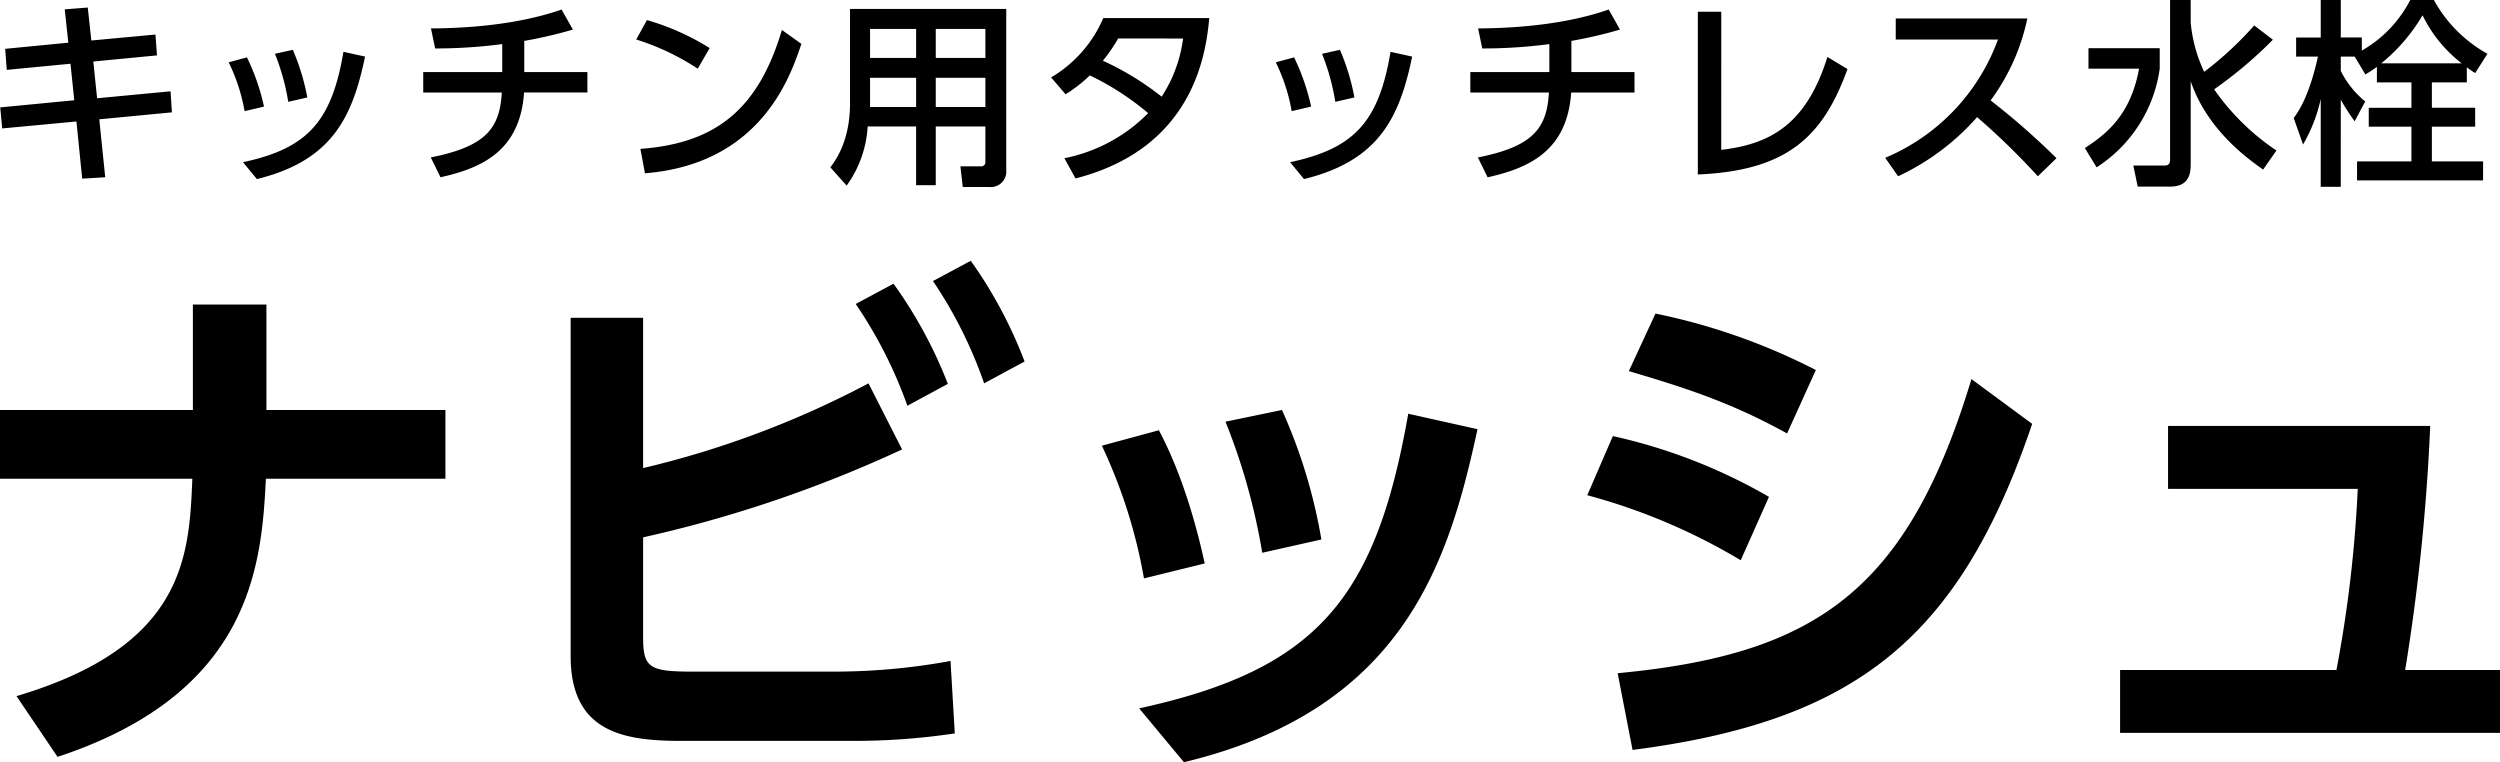
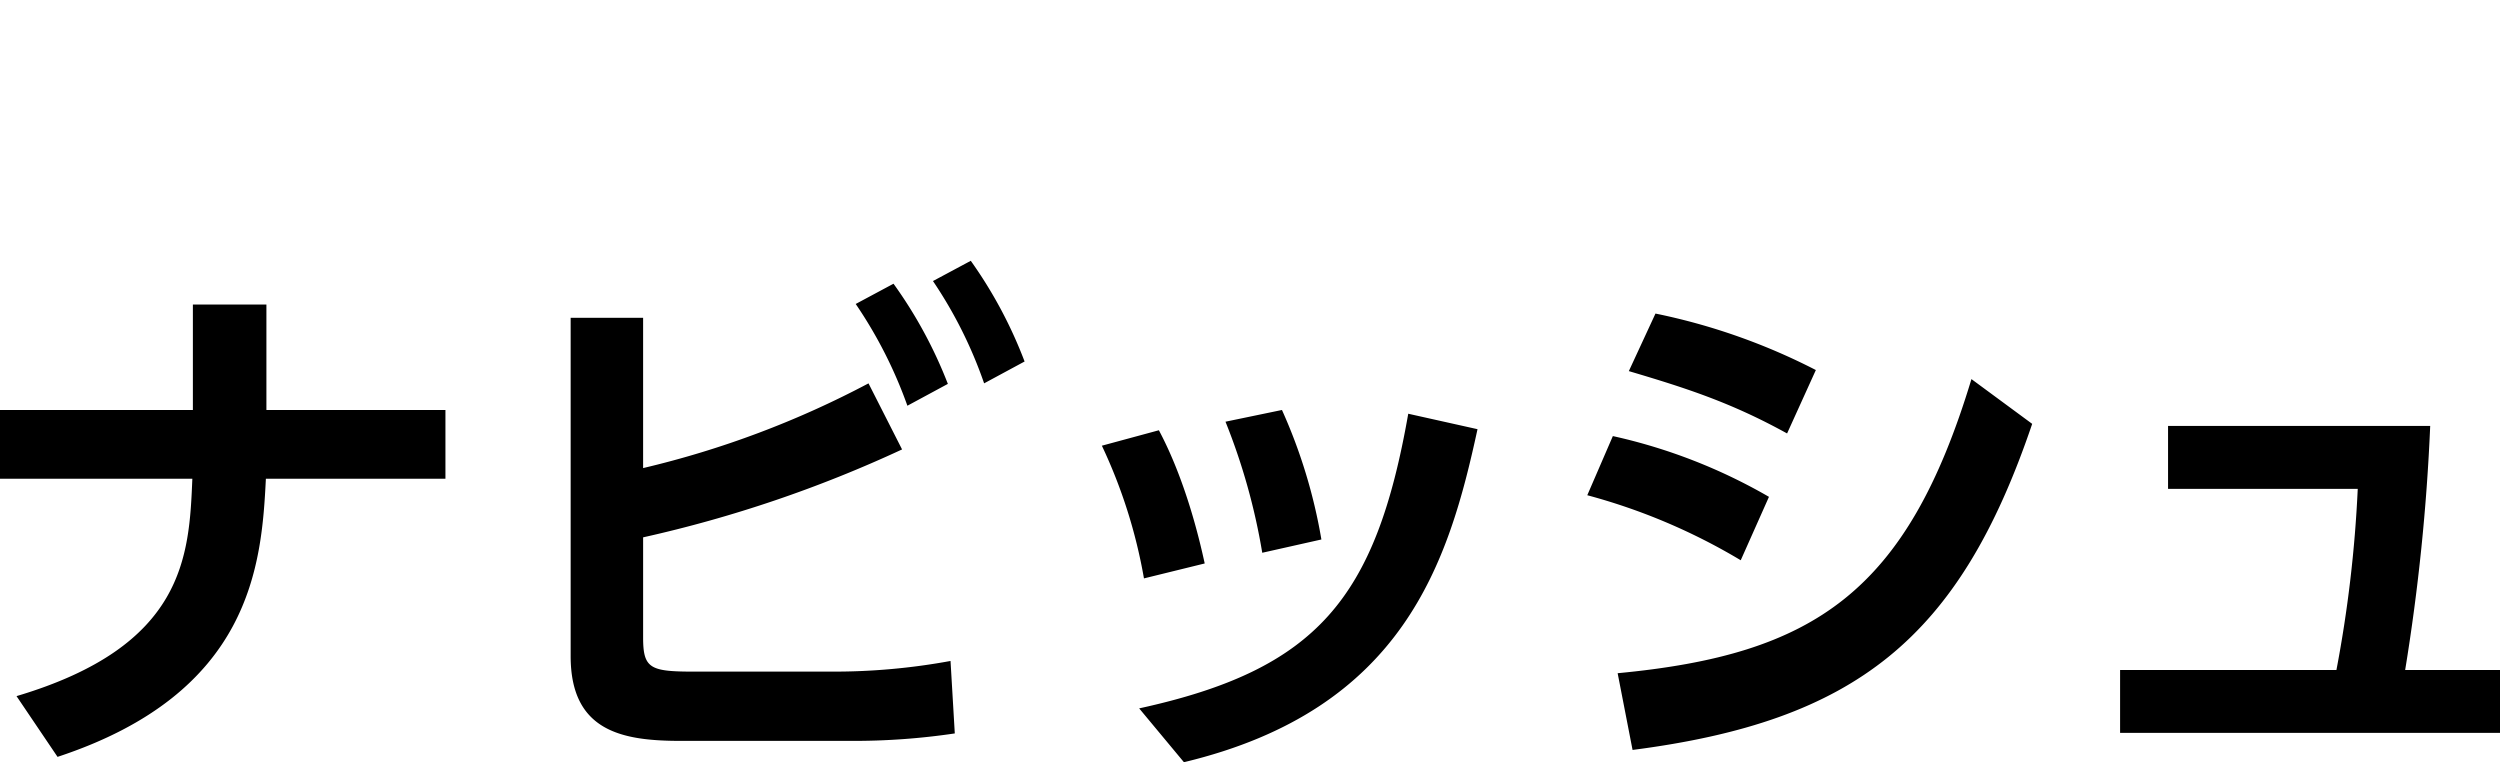
<svg xmlns="http://www.w3.org/2000/svg" width="370.658" height="113.006" viewBox="0 0 370.658 113.006">
  <g transform="translate(-50.233 -163.85)">
    <path d="M43.732-23.067V-38.708H32.83v15.642H4.233v10.191H32.751C32.277-1.342,31.645,11.929,6.682,19.355l6.083,9.006C41.52,18.881,43.021-.078,43.653-12.876H70.275V-23.067ZM99.583-36.733H88.84V13.43c0,11.218,7.742,12.561,16.353,12.561h25.2a101.5,101.5,0,0,0,15.4-1.106l-.632-10.744a95.476,95.476,0,0,1-17.617,1.58h-20.46c-6.478,0-7.5-.474-7.5-5.056V-4.186a188.22,188.22,0,0,0,38.393-13.035L133-27.016A139.913,139.913,0,0,1,99.583-14.456Zm31.52-2.054A66.1,66.1,0,0,1,138.766-23.7l6-3.239a66.484,66.484,0,0,0-8.058-14.852Zm11.455-3.4a64.878,64.878,0,0,1,7.584,15.168l6-3.239a66.158,66.158,0,0,0-7.979-14.931ZM182.847-.315c-.79-3.634-2.844-12.324-6.794-19.749L167.6-17.774A77.024,77.024,0,0,1,173.841,1.9Zm17.3-3.555a78.885,78.885,0,0,0-5.846-19.2l-8.374,1.738A92.928,92.928,0,0,1,191.379-1.9ZM179.766,29.151c32.626-7.821,39.262-29.7,43.528-49.374l-10.27-2.291C208.206,4.9,199.516,15.405,173.13,21.172Zm93.691-58.142a92.219,92.219,0,0,0-23.778-8.374l-3.95,8.532c8.532,2.528,15.168,4.661,23.462,9.243Zm-6.952,18.8A81.189,81.189,0,0,0,243.36-19.2l-3.792,8.769A89.228,89.228,0,0,1,262.319-.789ZM246.282,27.334C279.3,23.068,294.708,10.9,305.531-21.013l-9.006-6.636c-9.559,31.6-23.3,40.842-52.455,43.607Zm114.547-11.85A304.894,304.894,0,0,0,364.542-20.7H325.675v9.322H353.8a189.97,189.97,0,0,1-3.16,26.859H318.565v9.322h56.326V15.484Z" transform="translate(46 247.705)" />
-     <path d="M14.763-10.146l-.53-4.885-3.414.265.53,4.944L1.99-8.91l.235,3.12L11.672-6.7l.559,5.415L1.254-.228l.294,3.12,11.007-1.03.853,8.476,3.414-.206L15.94,1.538,26.711.508l-.206-3.12L15.616-1.582l-.559-5.445L24.5-7.939l-.235-3.09Zm25.6,9.8a32.327,32.327,0,0,0-2.531-7.3l-2.708.736A26.82,26.82,0,0,1,37.483.331ZM46.783-1.7a32.528,32.528,0,0,0-2.148-7.063l-2.649.589a33.489,33.489,0,0,1,1.972,7.122ZM39.308,10.4C50.521,7.659,53.493,1.126,55.347-7.762l-3.208-.706C50.4,1.891,46.783,5.864,37.248,7.895ZM78.951-10.087a65.306,65.306,0,0,0,7.21-1.678l-1.678-2.972c-5.651,1.972-12.537,2.766-19.365,2.8l.618,2.972a75.856,75.856,0,0,0,9.948-.647v4.15H63.971v3.031H75.625C75.3,2.627,73.594,5.511,65.089,7.188l1.442,2.943c5.916-1.324,11.8-3.767,12.39-12.567H88.31V-5.467H78.951Zm27.488,1.06a37.119,37.119,0,0,0-9.3-4.15L95.55-10.293a36.313,36.313,0,0,1,9.123,4.326ZM96.845,9.543c17.246-1.383,21.6-14.45,23.191-19.189l-2.884-2.06c-3.385,11.272-9.3,16.775-20.984,17.629Zm53.564-24.369H127.246V-.787c0,5.562-2.178,8.476-2.914,9.447l2.413,2.708a16.565,16.565,0,0,0,3.12-8.77h7.181v8.711h2.914V2.6h7.358V7.836a.615.615,0,0,1-.706.677h-3l.353,3.061h3.914a2.3,2.3,0,0,0,2.531-2.531ZM137.047-7.556h-6.828v-4.3h6.828Zm10.271,0H139.96v-4.3h7.358ZM137.047-.287h-6.828V-4.613h6.828Zm10.271,0H139.96V-4.613h7.358Zm11.89-1.884a20.841,20.841,0,0,0,3.591-2.8A40.394,40.394,0,0,1,171.451.625a23.956,23.956,0,0,1-12.42,6.681l1.648,3c17.894-4.591,19.365-19.1,19.836-23.78H164.8a18.781,18.781,0,0,1-7.74,8.8Zm17.423-8.27a20.659,20.659,0,0,1-3.179,8.623,42.157,42.157,0,0,0-8.711-5.327,25.232,25.232,0,0,0,2.266-3.3ZM195.614-.346a32.324,32.324,0,0,0-2.531-7.3l-2.708.736a26.821,26.821,0,0,1,2.354,7.24ZM202.029-1.7a32.528,32.528,0,0,0-2.148-7.063l-2.649.589A33.49,33.49,0,0,1,199.2-1.052Zm-7.475,12.1c11.213-2.737,14.186-9.271,16.04-18.159l-3.208-.706c-1.736,10.36-5.356,14.333-14.892,16.363ZM234.2-10.087a65.3,65.3,0,0,0,7.21-1.678l-1.678-2.972c-5.651,1.972-12.537,2.766-19.365,2.8l.618,2.972a75.856,75.856,0,0,0,9.948-.647v4.15H219.217v3.031h11.655c-.324,5.062-2.031,7.946-10.536,9.624l1.442,2.943c5.916-1.324,11.8-3.767,12.39-12.567h9.388V-5.467H234.2Zm22.22-4.326h-3.473V9.719C266.217,9.16,271.515,4.1,275.135-5.908l-2.973-1.8c-3.09,9.859-8.3,12.92-15.745,13.774Zm25.869,1v3.12h15.157A30.232,30.232,0,0,1,280.727,7.247l1.913,2.737a35.729,35.729,0,0,0,11.713-8.77,106.039,106.039,0,0,1,9.006,8.77l2.766-2.678a106.923,106.923,0,0,0-9.771-8.564A31.2,31.2,0,0,0,301.8-13.413ZM326.02-16.15H322.96V7.571c0,.706-.412.824-.853.824h-4.591l.647,3.12h4.827c3.031,0,3.031-2.325,3.031-3.443V-4.113c2.384,7.063,8.27,11.39,10.742,13.1l1.972-2.825a34.817,34.817,0,0,1-9.241-9.065,62.789,62.789,0,0,0,8.711-7.358l-2.767-2.119A51.062,51.062,0,0,1,328.022-5.5a21.642,21.642,0,0,1-2-7.3ZM310.864-5.967h7.5c-1.266,6.975-4.944,9.742-8.035,11.772L312.07,8.66a20.778,20.778,0,0,0,9.359-14.627V-9H310.864Zm42.763,2.031h5.121V-.169H352.42v2.8h6.328v5.15h-8.064V10.6h18.688V7.777h-7.593V2.627h6.416v-2.8h-6.416V-3.936h5.18V-6.173a14.254,14.254,0,0,0,1.236.853l1.825-2.855a20.267,20.267,0,0,1-7.946-7.976h-3.5a18.238,18.238,0,0,1-7.181,7.5v-1.942h-3.12V-16.15H345.3v5.562h-3.649v2.825h3.237c-1.295,5.857-2.855,8.093-3.591,9.123l1.383,3.914a23.2,23.2,0,0,0,2.619-6.74V11.544h2.973V-1.376a30.053,30.053,0,0,0,2.06,3.208l1.56-2.943a13.652,13.652,0,0,1-3.62-4.532V-7.762h2.06l1.589,2.649a19.185,19.185,0,0,0,1.707-1.118Zm.648-2.825a26.327,26.327,0,0,0,6.121-7.122,20.213,20.213,0,0,0,5.8,7.122Z" transform="translate(49.012 180)" />
  </g>
</svg>